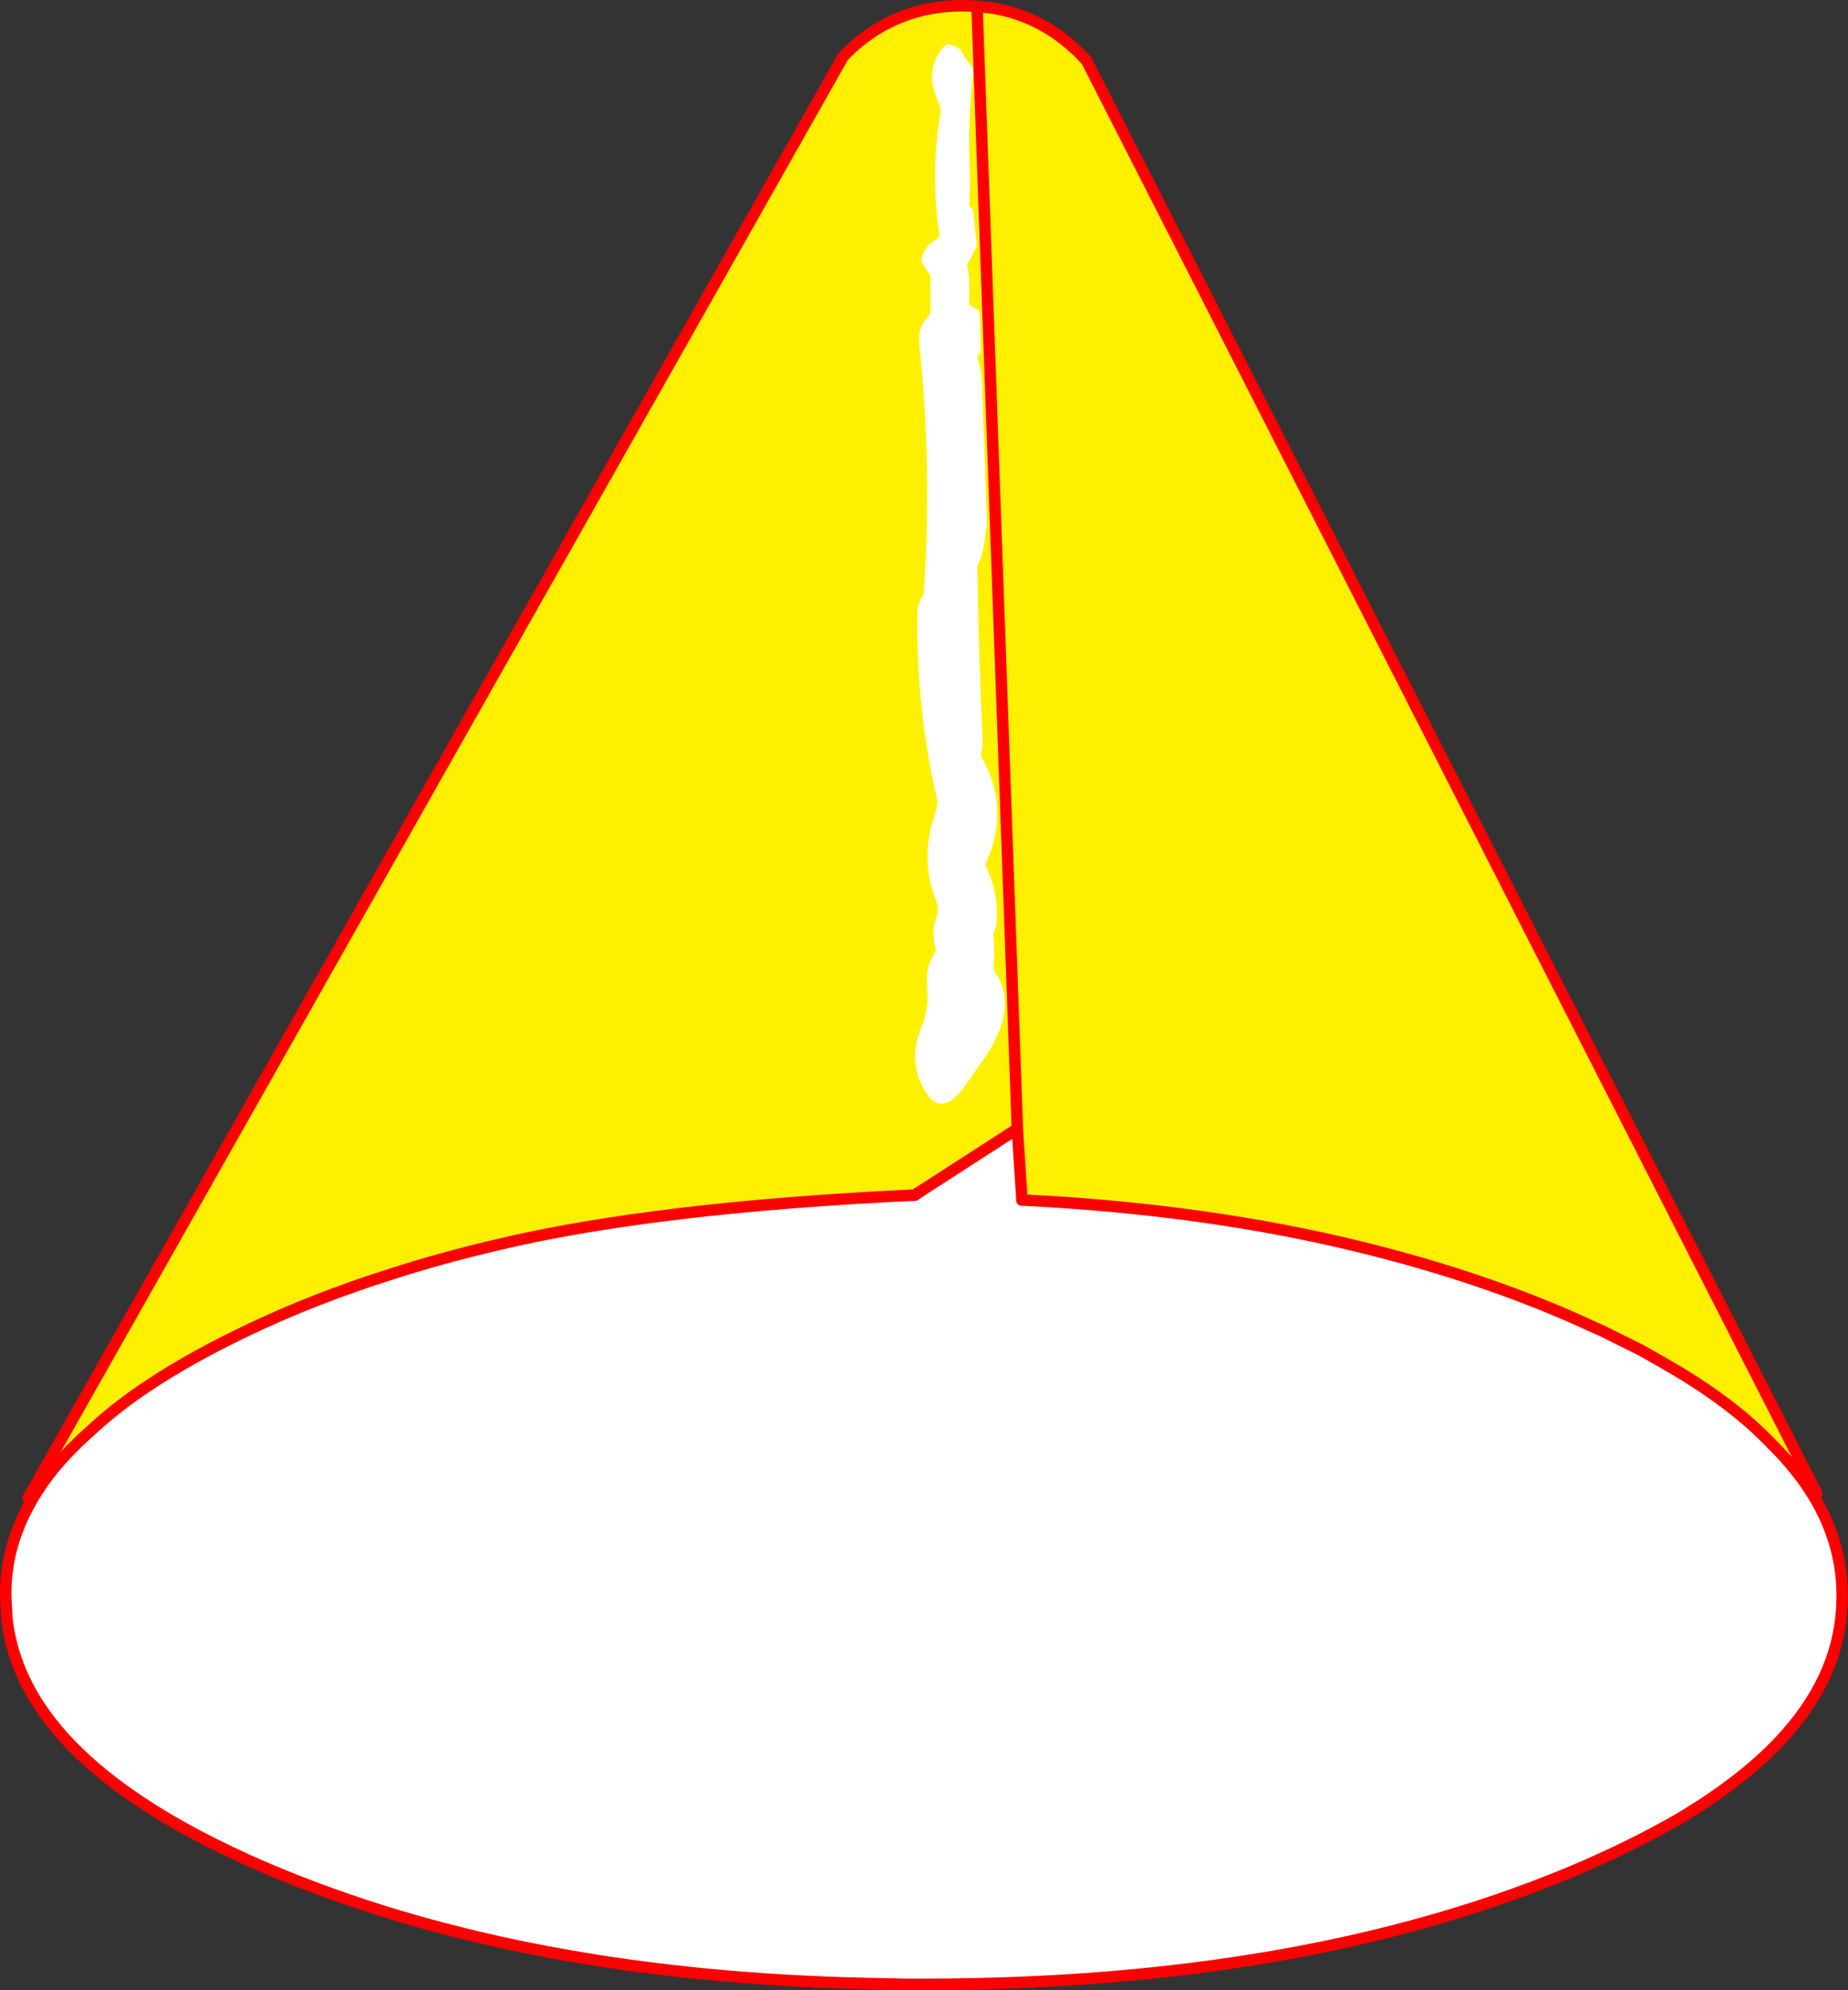
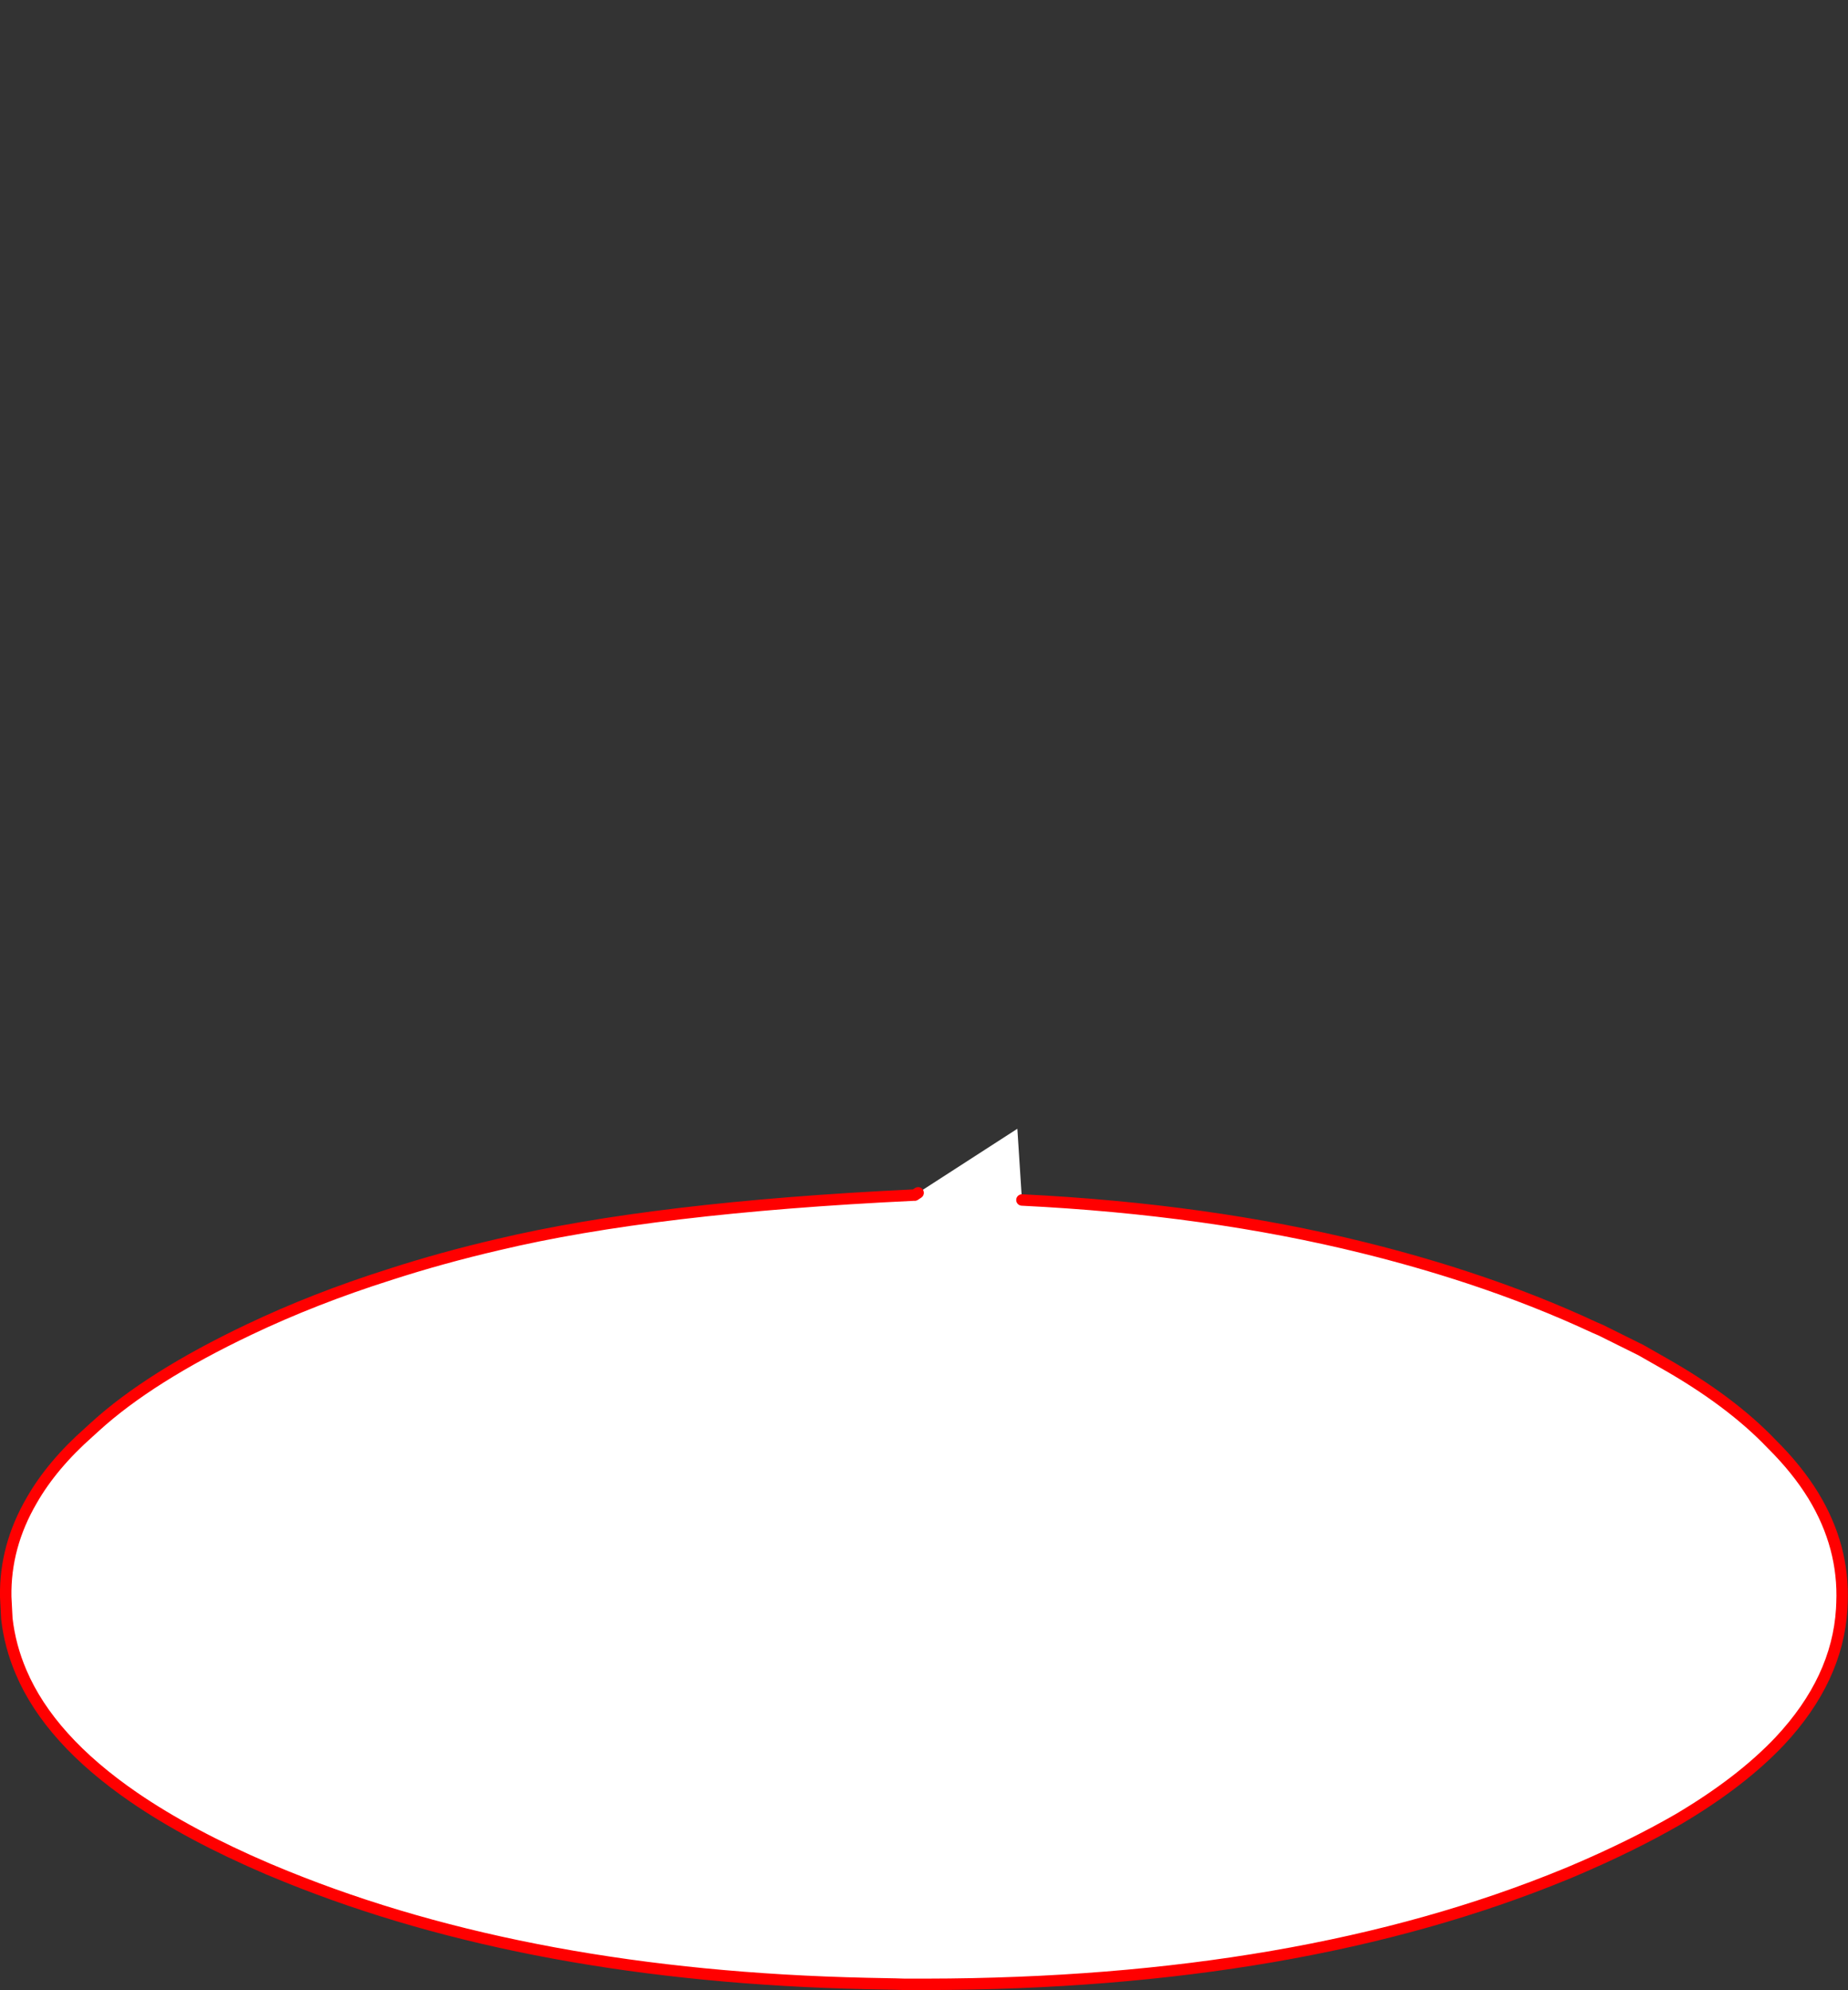
<svg xmlns="http://www.w3.org/2000/svg" height="347.85px" width="323.15px">
  <rect width="100%" height="100%" fill="#333333" stroke="none" />
  <g transform="matrix(1.0, 0.0, 0.0, 1.0, -178.3, -110.15)">
-     <path d="M351.5 111.5 Q360.25 112.85 366.85 119.25 L368.3 120.75 496.0 371.2 495.4 371.6 Q492.55 366.95 488.1 362.55 480.95 355.05 469.2 348.4 L465.25 346.15 458.2 342.65 457.15 342.2 Q446.75 337.35 435.05 333.5 426.25 330.6 416.75 328.25 389.5 321.5 357.0 319.9 L356.2 307.45 349.15 111.6 356.2 307.45 338.85 318.65 338.25 319.05 338.0 319.05 Q292.7 321.2 265.4 327.7 255.5 330.0 246.4 332.95 233.3 337.1 221.85 342.55 204.5 350.8 194.95 359.5 L193.85 360.5 Q187.4 366.2 183.85 372.4 L183.2 372.0 325.7 120.1 326.5 119.25 Q334.85 111.15 346.7 111.15 L349.15 111.6 351.5 111.5" fill="#fff000" fill-rule="evenodd" stroke="none" />
    <path d="M495.4 371.6 Q500.8 380.5 500.4 390.3 L500.35 391.4 Q499.6 403.7 489.55 414.45 482.75 421.65 471.75 428.15 463.6 432.85 453.35 437.2 L452.15 437.7 Q405.5 456.9 340.25 457.0 L337.25 457.0 334.85 456.95 329.8 456.85 Q271.25 455.55 228.35 438.15 L225.2 436.85 Q211.4 430.95 201.7 424.3 187.0 414.2 182.0 402.45 180.05 397.9 179.5 393.1 L179.3 389.25 Q179.15 380.45 183.85 372.4 187.4 366.2 193.85 360.5 L194.95 359.5 Q204.5 350.8 221.85 342.55 233.3 337.1 246.4 332.95 255.5 330.0 265.4 327.7 292.7 321.2 338.0 319.05 L338.25 319.05 338.85 318.65 356.2 307.45 357.0 319.9 Q389.5 321.5 416.75 328.25 426.25 330.6 435.05 333.5 446.75 337.35 457.15 342.2 L458.2 342.65 465.25 346.15 469.2 348.4 Q480.95 355.05 488.1 362.55 492.55 366.95 495.4 371.6" fill="#ffffff" fill-rule="evenodd" stroke="none" />
-     <path d="M351.5 111.5 Q360.25 112.85 366.85 119.25 L368.3 120.75 496.0 371.2 M183.2 372.0 L325.7 120.1 326.5 119.25 Q334.85 111.15 346.7 111.15 L349.1 111.25 351.5 111.5 M349.15 111.6 L356.2 307.45 357.0 319.9 M349.1 111.25 L349.15 111.6 M338.85 318.65 L356.2 307.45 M338.0 319.05 L338.25 319.05" fill="none" stroke="#ff0000" stroke-linecap="round" stroke-linejoin="round" stroke-width="2.0" />
    <path d="M495.4 371.6 Q500.8 380.5 500.4 390.3 L500.35 391.4 Q499.6 403.7 489.55 414.45 482.75 421.65 471.75 428.15 463.6 432.85 453.35 437.2 L452.15 437.7 Q405.5 456.9 340.25 457.0 L337.25 457.0 336.5 457.0 334.85 456.95 329.8 456.85 Q271.25 455.55 228.35 438.15 L225.2 436.85 Q211.4 430.95 201.7 424.3 187.0 414.2 182.0 402.45 180.05 397.9 179.5 393.1 L179.3 389.25 Q179.15 380.45 183.85 372.4 187.4 366.2 193.85 360.5 L194.95 359.5 Q204.5 350.8 221.85 342.55 233.3 337.1 246.4 332.95 255.5 330.0 265.4 327.7 292.7 321.2 338.0 319.05 M357.0 319.9 Q389.5 321.5 416.75 328.25 426.25 330.6 435.05 333.5 446.75 337.35 457.15 342.2 L458.2 342.65 465.25 346.15 469.2 348.4 Q480.95 355.05 488.1 362.55 492.55 366.95 495.4 371.6 M338.25 319.05 L338.85 318.65" fill="none" stroke="#ff0000" stroke-linecap="round" stroke-linejoin="round" stroke-width="2.0" />
-     <path d="M348.55 122.4 Q347.4 131.5 347.95 140.9 L347.85 143.85 347.8 146.05 348.45 146.9 348.65 148.7 349.1 153.15 348.05 155.25 347.4 156.4 Q347.9 159.1 347.8 161.85 L347.7 163.35 349.6 164.5 349.8 171.7 349.7 171.8 349.2 172.4 349.95 175.75 350.9 201.85 350.2 206.3 Q349.95 207.75 349.2 208.95 349.4 223.9 350.1 239.0 350.2 240.6 349.8 242.25 354.45 250.2 351.65 258.6 L350.6 261.35 Q352.9 266.1 352.6 271.15 352.55 272.25 352.0 273.35 352.25 276.6 352.1 279.7 356.3 285.7 351.15 294.05 L346.65 300.5 Q342.35 306.0 339.45 299.7 337.6 295.75 338.75 291.7 339.15 290.2 339.8 288.8 L339.9 288.45 Q340.75 285.6 340.4 282.25 340.1 279.0 342.0 276.25 341.05 273.3 342.05 270.4 342.45 269.3 342.2 268.1 339.0 260.6 341.75 252.6 342.15 251.45 342.2 250.05 338.5 234.3 338.7 217.35 338.75 215.55 339.8 214.05 341.35 192.7 339.1 170.95 338.9 169.25 339.2 167.7 339.9 166.1 341.0 165.0 L341.0 160.6 341.0 158.4 339.85 156.6 339.4 155.7 Q339.8 153.1 342.45 151.7 L342.6 151.3 Q340.95 141.0 342.7 130.1 342.85 129.35 342.6 128.4 339.75 122.85 343.1 118.55 L344.0 117.85 345.35 118.3 346.2 118.75 Q347.0 120.25 348.05 121.55 L348.55 122.4" fill="#ffffff" fill-rule="evenodd" stroke="none" />
  </g>
</svg>